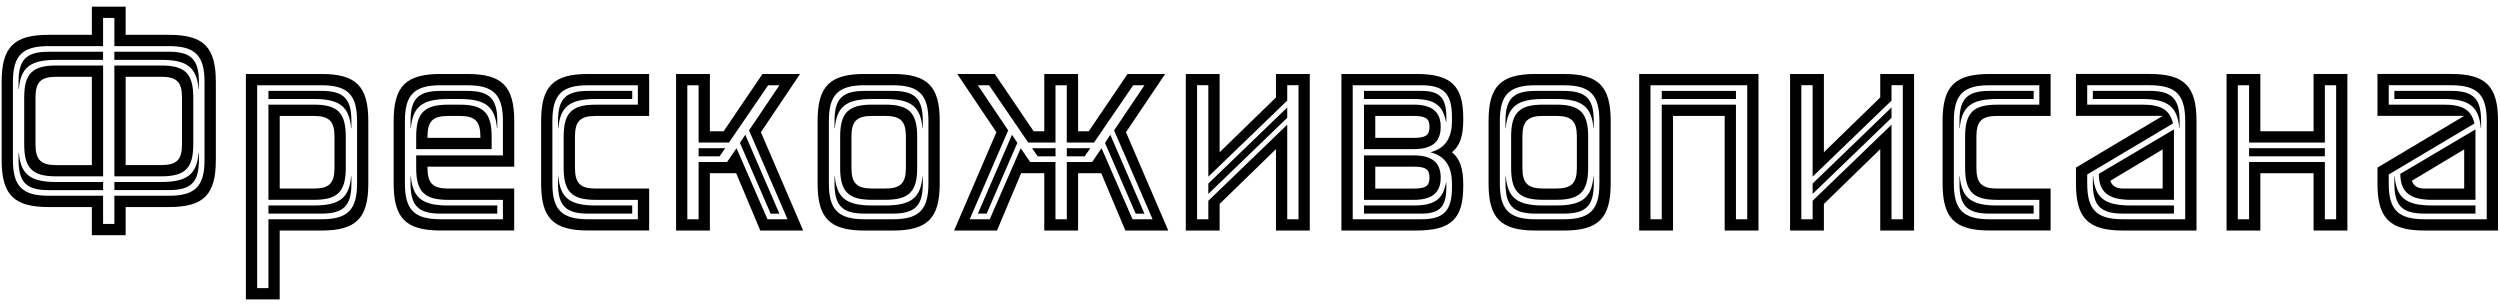
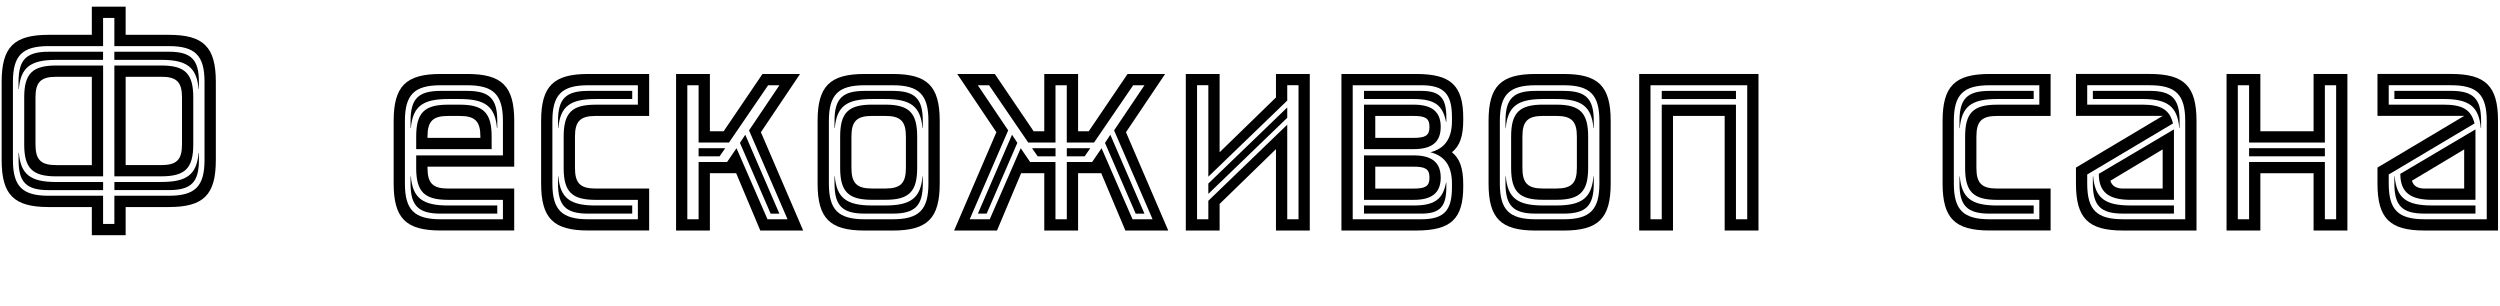
<svg xmlns="http://www.w3.org/2000/svg" id="Layer_1" viewBox="0 0 984.1 120.3">
  <path d="m49.46,13.71h17.01c13.68,0,18.49,4.81,18.49,18.49v30.81c0,13.68-4.81,18.49-18.49,18.49h-17.01v11.09h-13.31v-11.09h-17.01c-13.68,0-18.49-4.81-18.49-18.49v-30.81C.66,18.52,5.46,13.71,19.14,13.71h17.01V2.62h13.31v11.09Zm-4.44,4.44V7.06h-4.44v11.09h-21.44c-10.35,0-14.05,3.7-14.05,14.05v30.81c0,10.35,3.7,14.05,14.05,14.05h21.44v11.09h4.44v-11.09h21.44c10.35,0,14.05-3.7,14.05-14.05v-30.81c0-10.35-3.7-14.05-14.05-14.05h-21.44Zm-4.44,5.42h-18.49c-10.11,0-13.93,2.96-14.67,11.46h-.12v-2.83c0-8.75,3.08-11.83,11.83-11.83h21.44v3.2Zm0,51.27h-21.44c-8.75,0-11.83-3.08-11.83-11.83v-2.83h.12c.74,8.5,4.56,11.46,14.67,11.46h18.49v3.2ZM9.53,38.36c0-9.37,3.2-12.57,12.57-12.57h18.49v43.63h-18.49c-9.37,0-12.57-3.2-12.57-12.57v-18.49Zm26.62,26.62V30.23h-14.05c-6.04,0-8.13,2.1-8.13,8.13v18.49c0,6.04,2.1,8.14,8.13,8.14h14.05Zm8.87-44.62h21.44c8.75,0,11.83,3.08,11.83,11.83v2.83h-.12c-.74-8.5-4.56-11.46-14.67-11.46h-18.49v-3.2Zm31.06,36.48c0,9.37-3.2,12.57-12.57,12.57h-18.49V25.79h18.49c9.37,0,12.57,3.2,12.57,12.57v18.49Zm-31.06,14.79h18.49c10.11,0,13.93-2.96,14.67-11.46h.12v2.83c0,8.75-3.08,11.83-11.83,11.83h-21.44v-3.2Zm4.44-41.41v34.76h14.05c6.04,0,8.13-2.1,8.13-8.14v-18.49c0-6.04-2.1-8.13-8.13-8.13h-14.05Z" />
-   <path d="m96.79,29.12h29.7c13.68,0,18.49,4.81,18.49,18.49v24.65c0,13.68-4.81,18.49-18.49,18.49h-16.39v27.11h-13.31V29.12Zm4.44,84.3h4.44v-27.11h20.83c10.35,0,14.05-3.7,14.05-14.05v-24.65c0-10.35-3.7-14.05-14.05-14.05h-25.27v79.86Zm4.44-77.65h20.83c8.75,0,11.83,3.08,11.83,11.83v2.83h-.12c-.74-8.5-4.56-11.46-14.67-11.46h-17.87v-3.21Zm30.44,30.32c0,9.37-3.2,12.57-12.57,12.57h-17.87v-37.47h17.87c9.37,0,12.57,3.21,12.57,12.57v12.32Zm-30.44,14.79h17.87c10.11,0,13.93-2.96,14.67-11.46h.12v2.83c0,8.75-3.08,11.83-11.83,11.83h-20.83v-3.2Zm4.44-35.25v28.59h13.43c6.04,0,8.13-2.1,8.13-8.13v-12.32c0-6.04-2.1-8.13-8.13-8.13h-13.43Z" />
  <path d="m154.96,72.26v-24.65c0-13.68,4.81-18.49,18.49-18.49h10.48c13.68,0,18.49,4.81,18.49,18.49v17.99h-34.14v.49c0,6.04,2.1,8.13,8.13,8.13h26v16.51h-28.96c-13.68,0-18.49-4.81-18.49-18.49Zm43.01-11.09v-13.56c0-10.35-3.7-14.05-14.05-14.05h-10.48c-10.35,0-14.05,3.7-14.05,14.05v24.65c0,10.35,3.7,14.05,14.05,14.05h24.53v-7.64h-21.57c-9.37,0-12.57-3.2-12.57-12.57v-4.93h34.14Zm-24.53-25.39h10.48c8.75,0,11.83,3.08,11.83,11.83v2.83h-.12c-.74-8.5-4.56-11.46-14.67-11.46h-4.56c-10.11,0-13.93,2.96-14.67,11.46h-.12v-2.83c0-8.75,3.08-11.83,11.83-11.83Zm22.31,48.31h-22.31c-8.75,0-11.83-3.08-11.83-11.83v-2.83h.12c.74,8.5,4.56,11.46,14.67,11.46h19.35v3.2Zm-31.92-30.32c0-9.37,3.2-12.57,12.57-12.57h4.56c9.37,0,12.57,3.21,12.57,12.57v4.93h-29.7v-4.93Zm4.44,0v.49h20.83v-.49c0-6.04-2.1-8.13-8.13-8.13h-4.56c-6.04,0-8.13,2.09-8.13,8.13Z" />
  <path d="m213.01,72.26v-24.65c0-13.68,4.81-18.49,18.49-18.49h24.03v16.52h-21.07c-6.04,0-8.13,2.09-8.13,8.13v12.32c0,6.04,2.1,8.13,8.13,8.13h21.07v16.51h-24.03c-13.68,0-18.49-4.81-18.49-18.49Zm38.08-38.7h-19.6c-10.35,0-14.05,3.7-14.05,14.05v24.65c0,10.35,3.7,14.05,14.05,14.05h19.6v-7.64h-16.64c-9.37,0-12.57-3.2-12.57-12.57v-12.32c0-9.37,3.2-12.57,12.57-12.57h16.64v-7.64Zm-2.22,5.42h-14.42c-10.11,0-13.93,2.96-14.67,11.46h-.12v-2.83c0-8.75,3.08-11.83,11.83-11.83h17.38v3.21Zm0,45.11h-17.38c-8.75,0-11.83-3.08-11.83-11.83v-2.83h.12c.74,8.5,4.56,11.46,14.67,11.46h14.42v3.2Z" />
  <path d="m279.44,29.12v22.55h5.42l15.28-22.55h14.79l-15.41,22.92,16.64,38.7h-16.88l-9.49-22.55h-10.35v22.55h-13.31V29.12h13.31Zm-4.44,57.19v-22.55h11.22l3.7-5.42,12.2,27.98h7.89l-15.16-35,11.95-17.75h-4.44l-15.41,22.55h-11.95v-22.55h-4.44v52.75h4.44Zm0-27.98h10.48l-2.22,3.2h-8.26v-3.2Zm28.35,25.76l-12.08-27.85,2.1-3.2,13.43,31.06h-3.45Z" />
  <path d="m340.33,29.12h11.09c13.68,0,18.49,4.81,18.49,18.49v24.65c0,13.68-4.81,18.49-18.49,18.49h-11.09c-13.68,0-18.49-4.81-18.49-18.49v-24.65c0-13.68,4.81-18.49,18.49-18.49Zm11.09,4.44h-11.09c-10.35,0-14.05,3.7-14.05,14.05v24.65c0,10.35,3.7,14.05,14.05,14.05h11.09c10.35,0,14.05-3.7,14.05-14.05v-24.65c0-10.35-3.7-14.05-14.05-14.05Zm-22.8,16.88h-.12v-2.83c0-8.75,3.08-11.83,11.83-11.83h11.09c8.75,0,11.83,3.08,11.83,11.83v2.83h-.12c-.74-8.5-4.56-11.46-14.67-11.46h-5.18c-10.11,0-13.93,2.96-14.67,11.46Zm-.12,21.81v-2.83h.12c.74,8.5,4.56,11.46,14.67,11.46h5.18c10.11,0,13.93-2.96,14.67-11.46h.12v2.83c0,8.75-3.08,11.83-11.83,11.83h-11.09c-8.75,0-11.83-3.08-11.83-11.83Zm14.79-31.06h5.18c9.37,0,12.57,3.21,12.57,12.57v12.32c0,9.37-3.2,12.57-12.57,12.57h-5.18c-9.37,0-12.57-3.2-12.57-12.57v-12.32c0-9.37,3.2-12.57,12.57-12.57Zm5.18,4.44h-5.18c-6.04,0-8.13,2.09-8.13,8.13v12.32c0,6.04,2.1,8.13,8.13,8.13h5.18c6.04,0,8.13-2.1,8.13-8.13v-12.32c0-6.04-2.1-8.13-8.13-8.13Z" />
  <path d="m424.38,29.12v22.55h4.19l15.28-22.55h14.79l-15.41,22.92,16.64,38.7h-16.88l-9.49-22.55h-9.12v22.55h-13.31v-22.55h-9.12l-9.49,22.55h-16.88l16.64-38.7-15.41-22.92h14.79l15.28,22.55h4.19v-22.55h13.31Zm-4.44,57.19v-22.55h9.98l3.7-5.42,12.2,27.98h7.89l-15.16-35,11.95-17.75h-4.44l-15.41,22.55h-10.72v-22.55h-4.44v22.55h-10.72l-15.41-22.55h-4.44l11.95,17.75-15.16,35h7.89l12.2-27.98,3.7,5.42h9.98v22.55h4.44Zm-35-2.22l13.43-31.06,2.1,3.2-12.08,27.85h-3.45Zm30.56-22.55h-7.02l-2.22-3.2h9.24v3.2Zm4.44-3.2h9.24l-2.22,3.2h-7.02v-3.2Zm27.11,25.76l-12.08-27.85,2.1-3.2,13.43,31.06h-3.45Z" />
  <path d="m480.09,90.74h-13.31V29.12h13.31v30.81l22.18-21.57v-9.24h13.31v61.62h-13.31v-32.04l-22.18,21.57v10.48Zm26.62-51.15l-31.06,29.95v-35.99h-4.44v52.75h4.44v-7.27l31.06-29.95v37.22h4.44v-52.75h-4.44v6.04Zm-31.06,32.66l31.06-29.95v4.07l-31.06,29.95v-4.07Z" />
  <path d="m528.04,29.12h29.46c13.68,0,18.49,4.56,18.49,17.38v.74c0,6.41-1.36,10.23-4.44,12.69,3.08,2.47,4.44,6.29,4.44,12.69v.74c0,12.82-4.81,17.38-18.49,17.38h-29.46V29.12Zm4.44,57.19h26.99c8.87,0,12.08-3.33,12.08-12.57v-1.48c0-7.76-3.57-11.09-8.5-12.33,4.93-1.23,8.5-4.56,8.5-12.32v-1.48c0-9.24-3.2-12.57-12.08-12.57h-26.99v52.75Zm4.44-50.53h22.55c7.27,0,9.86,2.71,9.86,10.35v1.85h-.12c-1.23-6.41-4.31-9-12.69-9h-19.6v-3.21Zm0,22.92v-17.5h19.6c6.9,0,10.6,2.59,10.6,8.75s-3.7,8.75-10.6,8.75h-19.6Zm0,19.97v-17.5h19.6c6.9,0,10.6,2.59,10.6,8.75s-3.7,8.75-10.6,8.75h-19.6Zm0,2.22h19.6c8.38,0,11.46-2.59,12.69-9h.12v1.85c0,7.64-2.59,10.35-9.86,10.35h-22.55v-3.2Zm4.44-35.25v8.63h15.04c4.56,0,6.29-.86,6.29-4.19v-.25c0-3.33-1.73-4.19-6.29-4.19h-15.04Zm0,19.97v8.63h15.04c4.56,0,6.29-.86,6.29-4.19v-.25c0-3.33-1.73-4.19-6.29-4.19h-15.04Z" />
  <path d="m604.45,29.12h11.09c13.68,0,18.49,4.81,18.49,18.49v24.65c0,13.68-4.81,18.49-18.49,18.49h-11.09c-13.68,0-18.49-4.81-18.49-18.49v-24.65c0-13.68,4.81-18.49,18.49-18.49Zm11.09,4.44h-11.09c-10.35,0-14.05,3.7-14.05,14.05v24.65c0,10.35,3.7,14.05,14.05,14.05h11.09c10.35,0,14.05-3.7,14.05-14.05v-24.65c0-10.35-3.7-14.05-14.05-14.05Zm-22.8,16.88h-.12v-2.83c0-8.75,3.08-11.83,11.83-11.83h11.09c8.75,0,11.83,3.08,11.83,11.83v2.83h-.12c-.74-8.5-4.56-11.46-14.67-11.46h-5.18c-10.11,0-13.93,2.96-14.67,11.46Zm-.12,21.81v-2.83h.12c.74,8.5,4.56,11.46,14.67,11.46h5.18c10.11,0,13.93-2.96,14.67-11.46h.12v2.83c0,8.75-3.08,11.83-11.83,11.83h-11.09c-8.75,0-11.83-3.08-11.83-11.83Zm14.79-31.06h5.18c9.37,0,12.57,3.21,12.57,12.57v12.32c0,9.37-3.21,12.57-12.57,12.57h-5.18c-9.37,0-12.57-3.2-12.57-12.57v-12.32c0-9.37,3.2-12.57,12.57-12.57Zm5.18,4.44h-5.18c-6.04,0-8.13,2.09-8.13,8.13v12.32c0,6.04,2.1,8.13,8.13,8.13h5.18c6.04,0,8.13-2.1,8.13-8.13v-12.32c0-6.04-2.09-8.13-8.13-8.13Z" />
  <path d="m645.25,29.12h46.96v61.62h-13.31v-45.11h-20.34v45.11h-13.31V29.12Zm4.44,57.19h4.44v-45.11h29.21v45.11h4.44v-52.75h-38.08v52.75Zm4.44-50.53h29.21v3.21h-29.21v-3.21Z" />
-   <path d="m717.96,90.74h-13.31V29.12h13.31v30.81l22.18-21.57v-9.24h13.31v61.62h-13.31v-32.04l-22.18,21.57v10.48Zm26.62-51.15l-31.06,29.95v-35.99h-4.44v52.75h4.44v-7.27l31.06-29.95v37.22h4.44v-52.75h-4.44v6.04Zm-31.06,32.66l31.06-29.95v4.07l-31.06,29.95v-4.07Z" />
  <path d="m764.68,72.26v-24.65c0-13.68,4.81-18.49,18.49-18.49h24.03v16.52h-21.08c-6.04,0-8.13,2.09-8.13,8.13v12.32c0,6.04,2.1,8.13,8.13,8.13h21.08v16.51h-24.03c-13.68,0-18.49-4.81-18.49-18.49Zm38.08-38.7h-19.6c-10.35,0-14.05,3.7-14.05,14.05v24.65c0,10.35,3.7,14.05,14.05,14.05h19.6v-7.64h-16.64c-9.37,0-12.57-3.2-12.57-12.57v-12.32c0-9.37,3.2-12.57,12.57-12.57h16.64v-7.64Zm-2.22,5.42h-14.42c-10.11,0-13.93,2.96-14.67,11.46h-.12v-2.83c0-8.75,3.08-11.83,11.83-11.83h17.38v3.21Zm0,45.11h-17.38c-8.75,0-11.83-3.08-11.83-11.83v-2.83h.12c.74,8.5,4.56,11.46,14.67,11.46h14.42v3.2Z" />
  <path d="m817.18,45.63v-16.52h28.96c13.68,0,18.49,4.81,18.49,18.49v43.14h-28.96c-13.68,0-18.49-4.81-18.49-18.49v-6.29l34.14-20.34h-34.14Zm43.01,1.97c0-10.35-3.7-14.05-14.05-14.05h-24.53v7.64h21.57c7.52,0,10.85,1.97,12.2,7.4l-33.77,20.09v3.57c0,10.35,3.7,14.05,14.05,14.05h24.53v-38.7Zm-36.36-11.83h22.31c8.75,0,11.83,3.08,11.83,11.83v2.83h-.12c-.74-8.5-4.56-11.46-14.67-11.46h-19.35v-3.21Zm31.92,48.31h-20.09c-8.75,0-11.83-3.08-11.83-11.83v-2.83h.12c.74,8.5,4.56,11.46,14.67,11.46h17.13v3.2Zm-17.13-5.42c-8.5,0-12.45-2.96-12.45-10.23l29.58-17.5v27.73h-17.13Zm12.69-4.44v-15.41l-20.58,12.33c.62,2.09,2.34,3.08,4.93,3.08h15.65Z" />
-   <path d="m910.72,68.19h-20.95v22.55h-13.31V29.12h13.31v22.55h20.95v-22.55h13.31v61.62h-13.31v-22.55Zm-25.39-34.63h-4.44v52.75h4.44v-22.55h29.83v22.55h4.44v-52.75h-4.44v22.55h-29.83v-22.55Zm0,24.77h29.83v3.2h-29.83v-3.2Z" />
+   <path d="m910.72,68.19h-20.95v22.55h-13.31V29.12h13.31v22.55h20.95v-22.55h13.31v61.62h-13.31v-22.55Zm-25.39-34.63h-4.44v52.75h4.44v-22.55h29.83v22.55h4.44v-52.75h-4.44v22.55h-29.83v-22.55Zm0,24.77h29.83v3.2h-29.83Z" />
  <path d="m935.87,45.63v-16.52h28.96c13.68,0,18.49,4.81,18.49,18.49v43.14h-28.96c-13.68,0-18.49-4.81-18.49-18.49v-6.29l34.14-20.34h-34.14Zm43.01,1.97c0-10.35-3.7-14.05-14.05-14.05h-24.53v7.64h21.57c7.52,0,10.85,1.97,12.2,7.4l-33.77,20.09v3.57c0,10.35,3.7,14.05,14.05,14.05h24.53v-38.7Zm-36.36-11.83h22.31c8.75,0,11.83,3.08,11.83,11.83v2.83h-.12c-.74-8.5-4.56-11.46-14.67-11.46h-19.35v-3.21Zm31.92,48.31h-20.09c-8.75,0-11.83-3.08-11.83-11.83v-2.83h.12c.74,8.5,4.56,11.46,14.67,11.46h17.13v3.2Zm-17.13-5.42c-8.5,0-12.45-2.96-12.45-10.23l29.58-17.5v27.73h-17.13Zm12.69-4.44v-15.41l-20.58,12.33c.62,2.09,2.34,3.08,4.93,3.08h15.65Z" />
</svg>